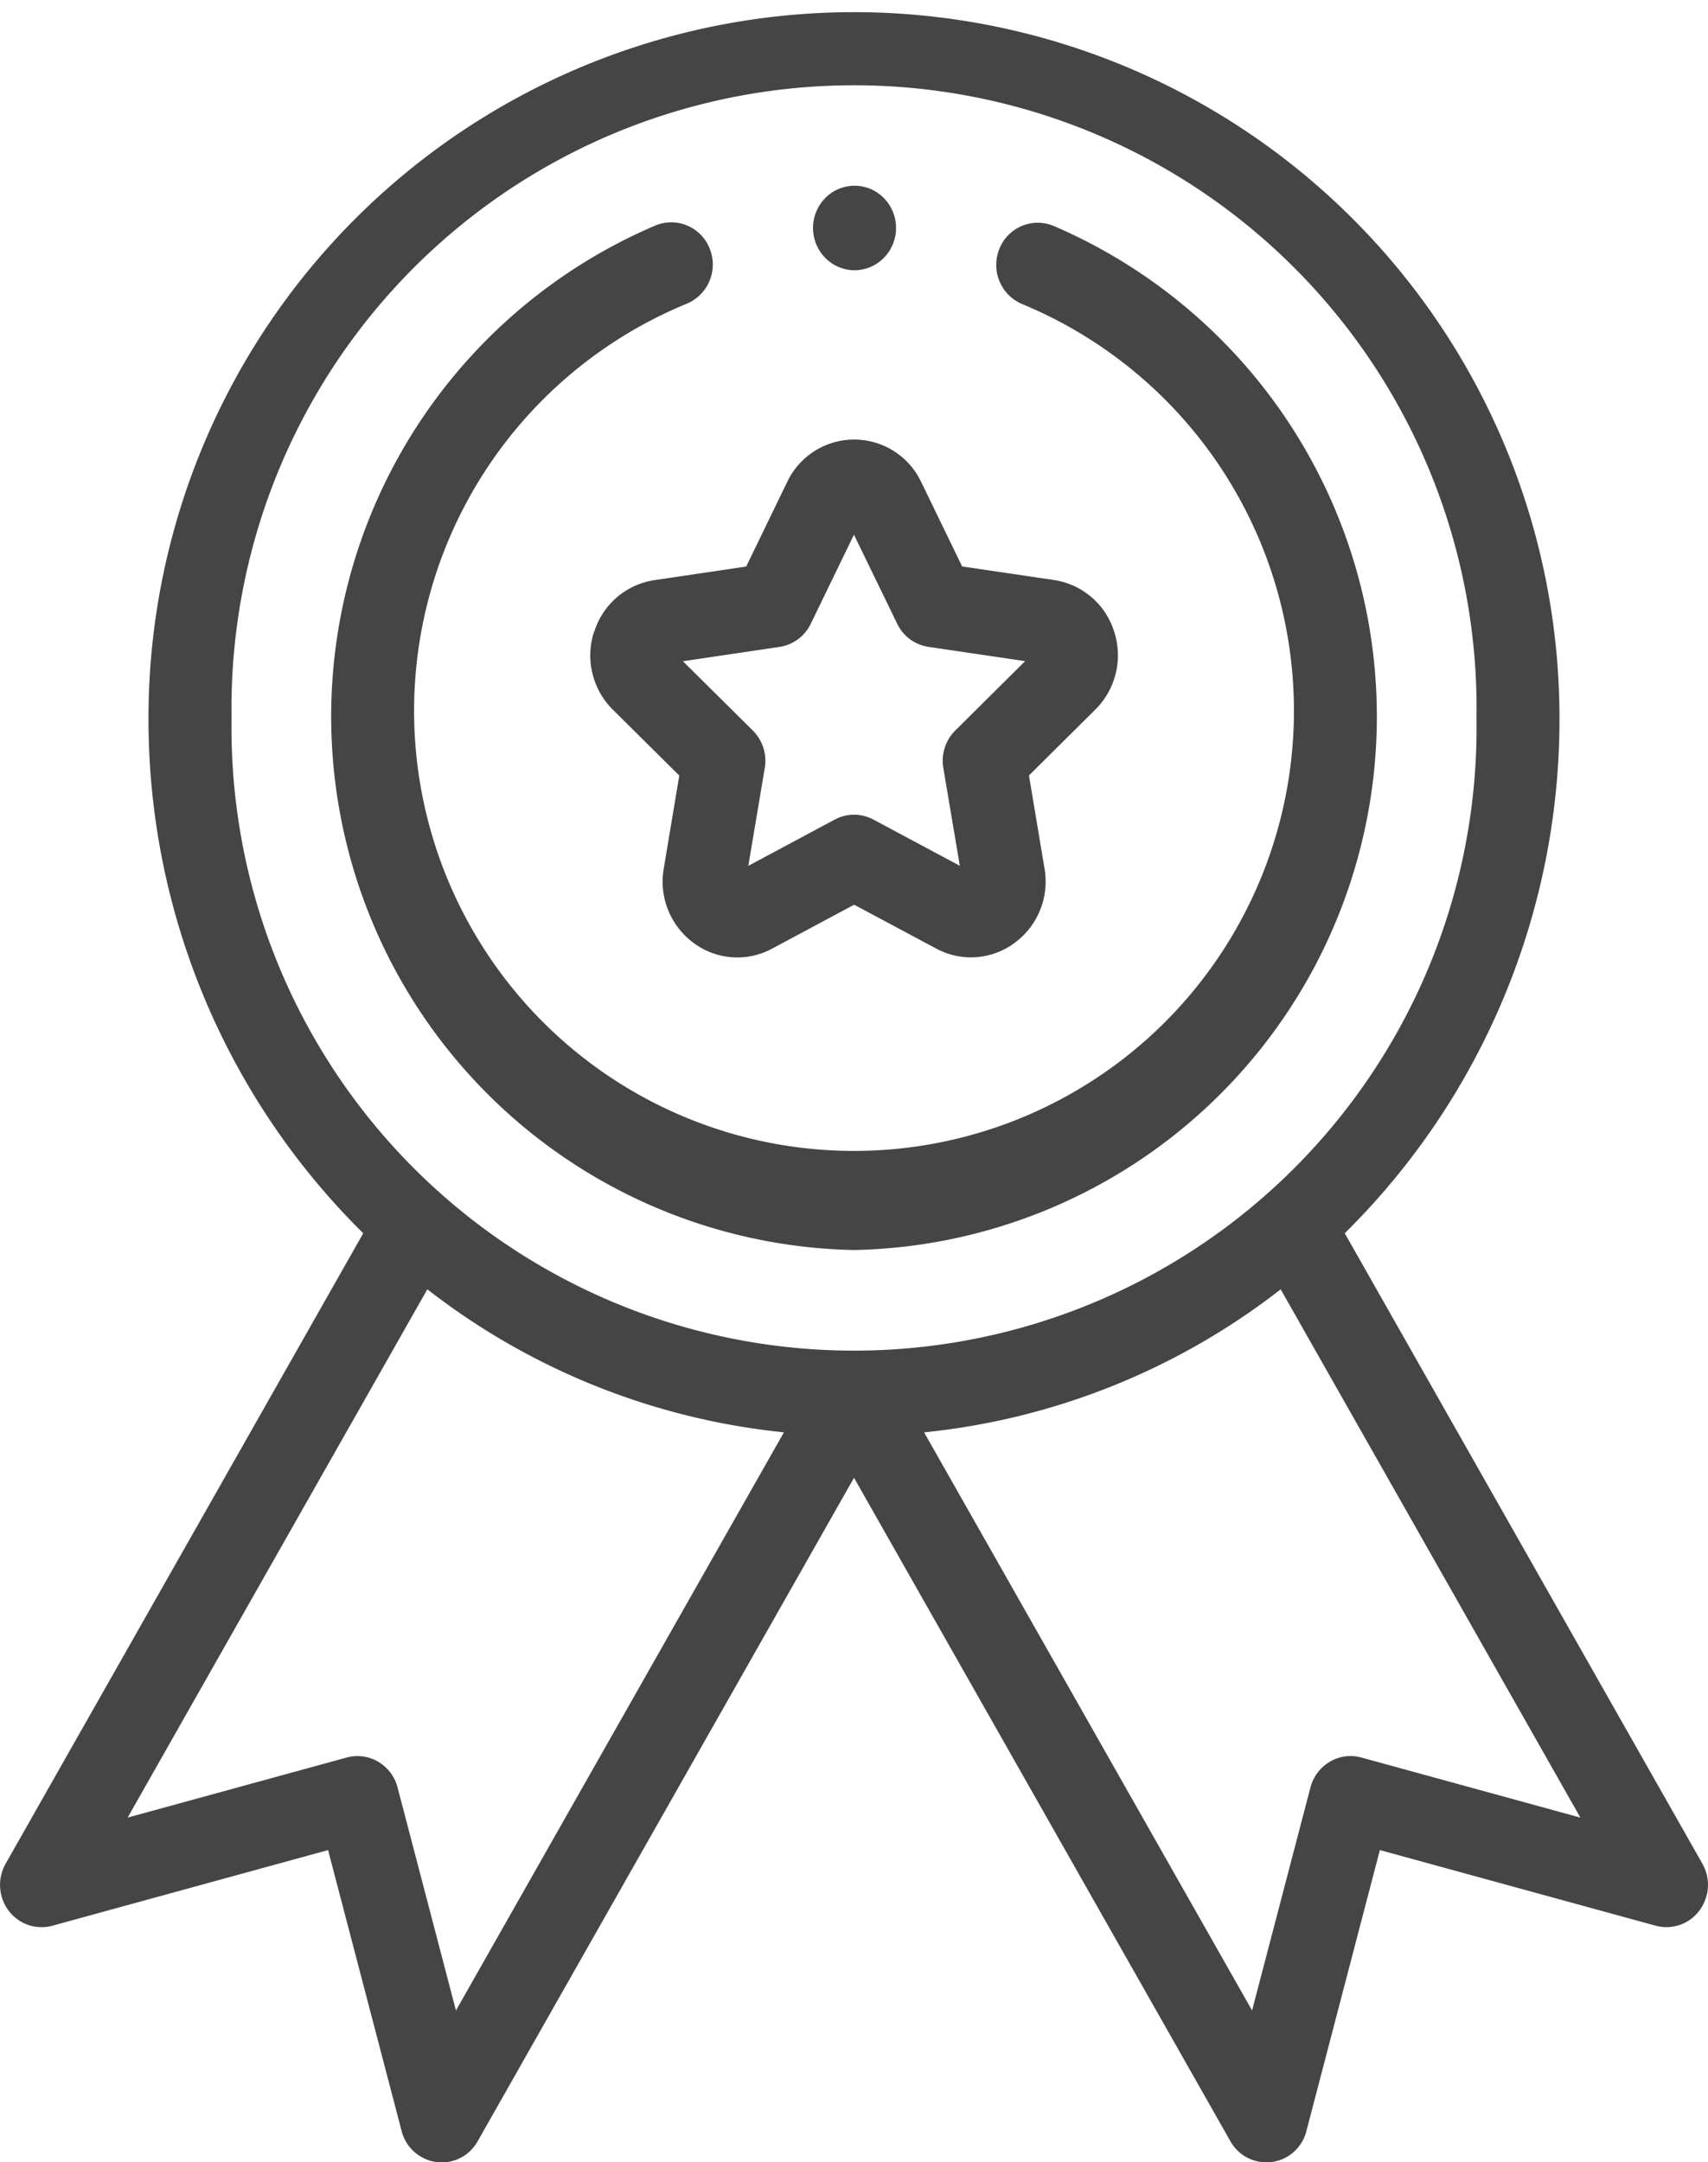
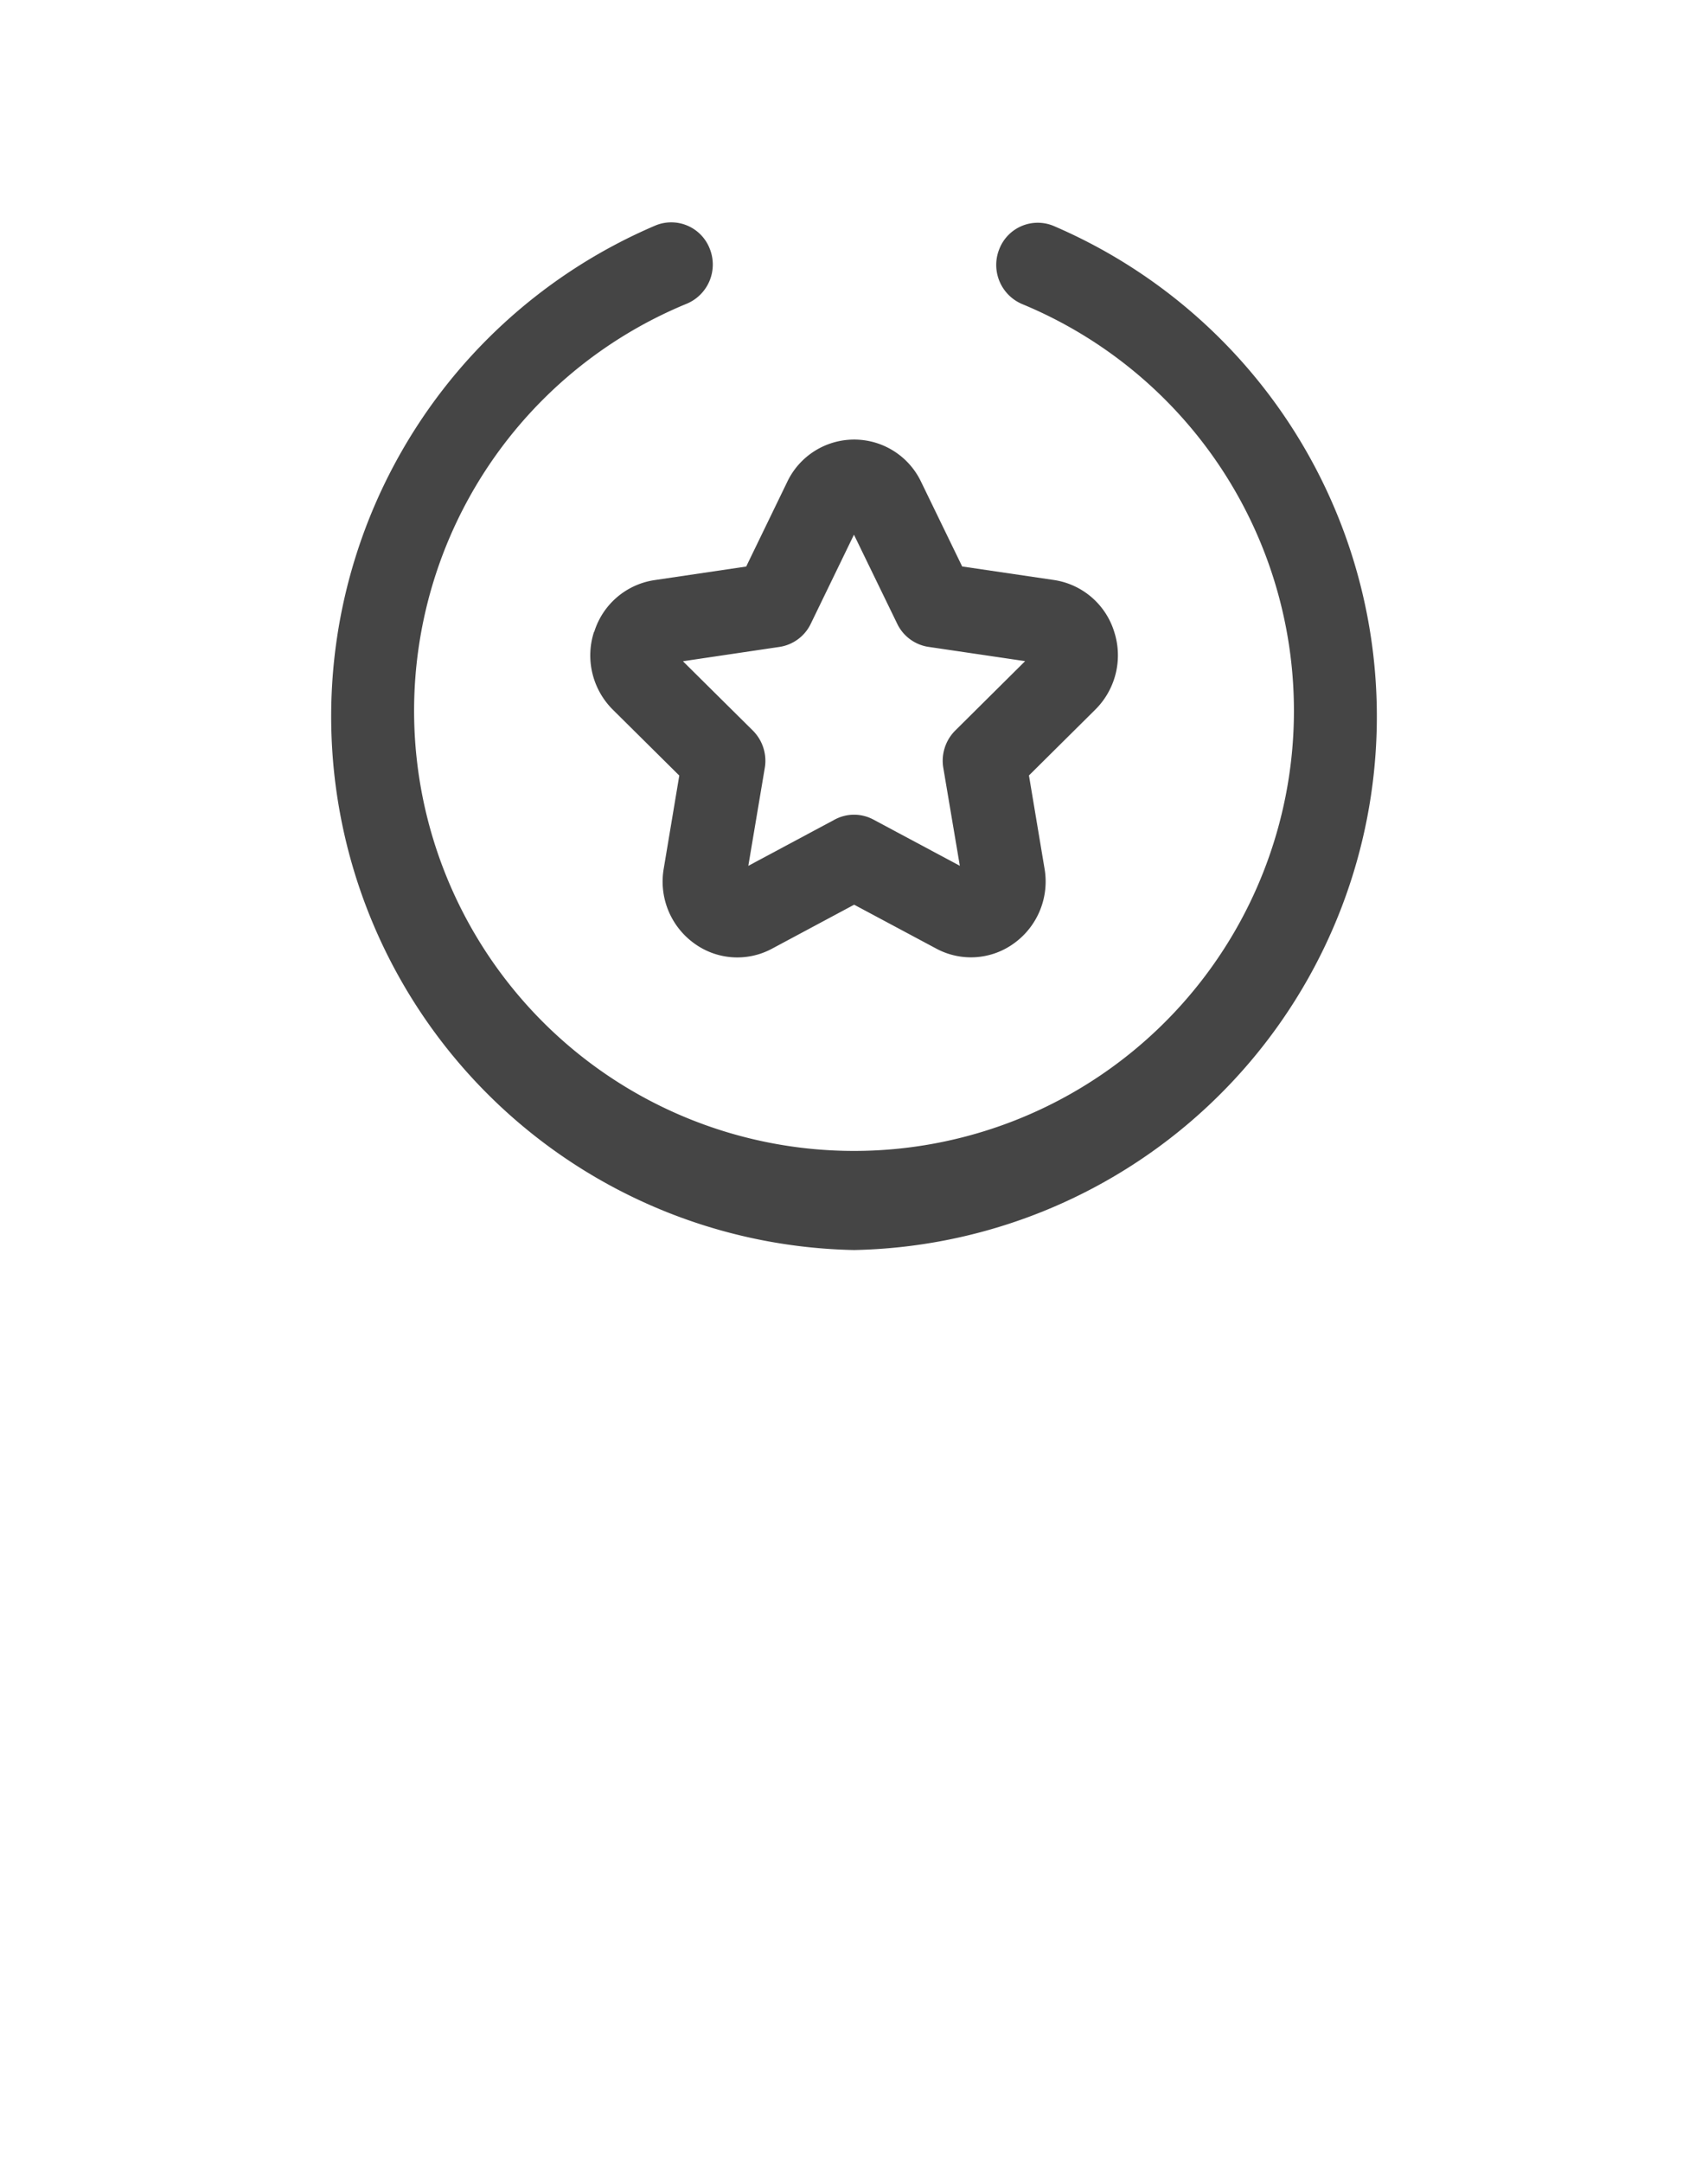
<svg xmlns="http://www.w3.org/2000/svg" width="54.957" height="69.542" viewBox="0 0 54.957 69.542">
  <g id="Groupe_491" data-name="Groupe 491" transform="translate(-50.201)">
    <g id="Groupe_490" data-name="Groupe 490" transform="translate(50.201)">
-       <path id="Tracé_1092" data-name="Tracé 1092" d="M104.98,59.942l-11.51-20.28a23.216,23.216,0,0,0,6.909-16.571,22.7,22.7,0,1,0-45.4,0,23.216,23.216,0,0,0,6.91,16.572L50.38,59.942a1.378,1.378,0,0,0,.1,1.507,1.323,1.323,0,0,0,1.406.484L60.757,59.5l2.366,9.033a1.343,1.343,0,0,0,1.115,1,1.322,1.322,0,0,0,1.331-.667L77.68,47.526,89.79,68.863a1.327,1.327,0,0,0,2.447-.33L94.6,59.5l8.873,2.432a1.322,1.322,0,0,0,1.406-.484,1.377,1.377,0,0,0,.1-1.507ZM57.652,23.09a20.031,20.031,0,1,1,40.057,0,20.031,20.031,0,1,1-40.057,0Zm7.22,41.569-1.879-7.174a1.355,1.355,0,0,0-.623-.826,1.315,1.315,0,0,0-1.015-.135l-7.047,1.931,9.643-16.99a22.365,22.365,0,0,0,11.474,4.6Zm29.133-8.136a1.315,1.315,0,0,0-1.015.135,1.356,1.356,0,0,0-.623.826l-1.879,7.174L79.935,46.066a22.365,22.365,0,0,0,11.474-4.6l9.643,16.99Z" transform="translate(-50.201 0)" fill="#454545" />
      <path id="Tracé_1093" data-name="Tracé 1093" d="M192.578,110.26a2.459,2.459,0,0,0,.609,2.506l2.135,2.116-.5,2.989a2.45,2.45,0,0,0,.957,2.391,2.355,2.355,0,0,0,2.531.185l2.638-1.412,2.639,1.41a2.355,2.355,0,0,0,2.531-.187,2.449,2.449,0,0,0,.955-2.391l-.5-2.989,2.134-2.117a2.459,2.459,0,0,0,.608-2.506,2.4,2.4,0,0,0-1.941-1.663l-2.95-.435-1.32-2.719a2.385,2.385,0,0,0-2.155-1.362h0a2.385,2.385,0,0,0-2.155,1.363l-1.319,2.72-2.95.437a2.4,2.4,0,0,0-1.94,1.665Zm5.969.484a1.337,1.337,0,0,0,1.005-.743l1.39-2.866L202.334,110a1.337,1.337,0,0,0,1.006.743l3.11.459-2.249,2.232a1.373,1.373,0,0,0-.384,1.2l.532,3.15-2.782-1.487a1.315,1.315,0,0,0-1.243,0l-2.781,1.488.53-3.15a1.373,1.373,0,0,0-.384-1.2l-2.25-2.23Z" transform="translate(-173.465 -89.939)" fill="#454545" />
      <path id="Tracé_1094" data-name="Tracé 1094" d="M146.824,85.7a17.164,17.164,0,0,0,6.422-32.936,1.327,1.327,0,0,0-1.744.736,1.367,1.367,0,0,0,.724,1.774,14.155,14.155,0,1,1-10.775-.012,1.366,1.366,0,0,0,.728-1.772,1.328,1.328,0,0,0-1.742-.741A17.164,17.164,0,0,0,146.824,85.7Z" transform="translate(-119.345 -45.498)" fill="#454545" />
-       <path id="Tracé_1095" data-name="Tracé 1095" d="M247.465,46.716a1.334,1.334,0,0,0,.944-.4,1.374,1.374,0,0,0,0-1.921,1.319,1.319,0,0,0-1.888,0,1.374,1.374,0,0,0,0,1.921A1.334,1.334,0,0,0,247.465,46.716Z" transform="translate(-219.969 -38.024)" fill="#454545" />
    </g>
  </g>
</svg>